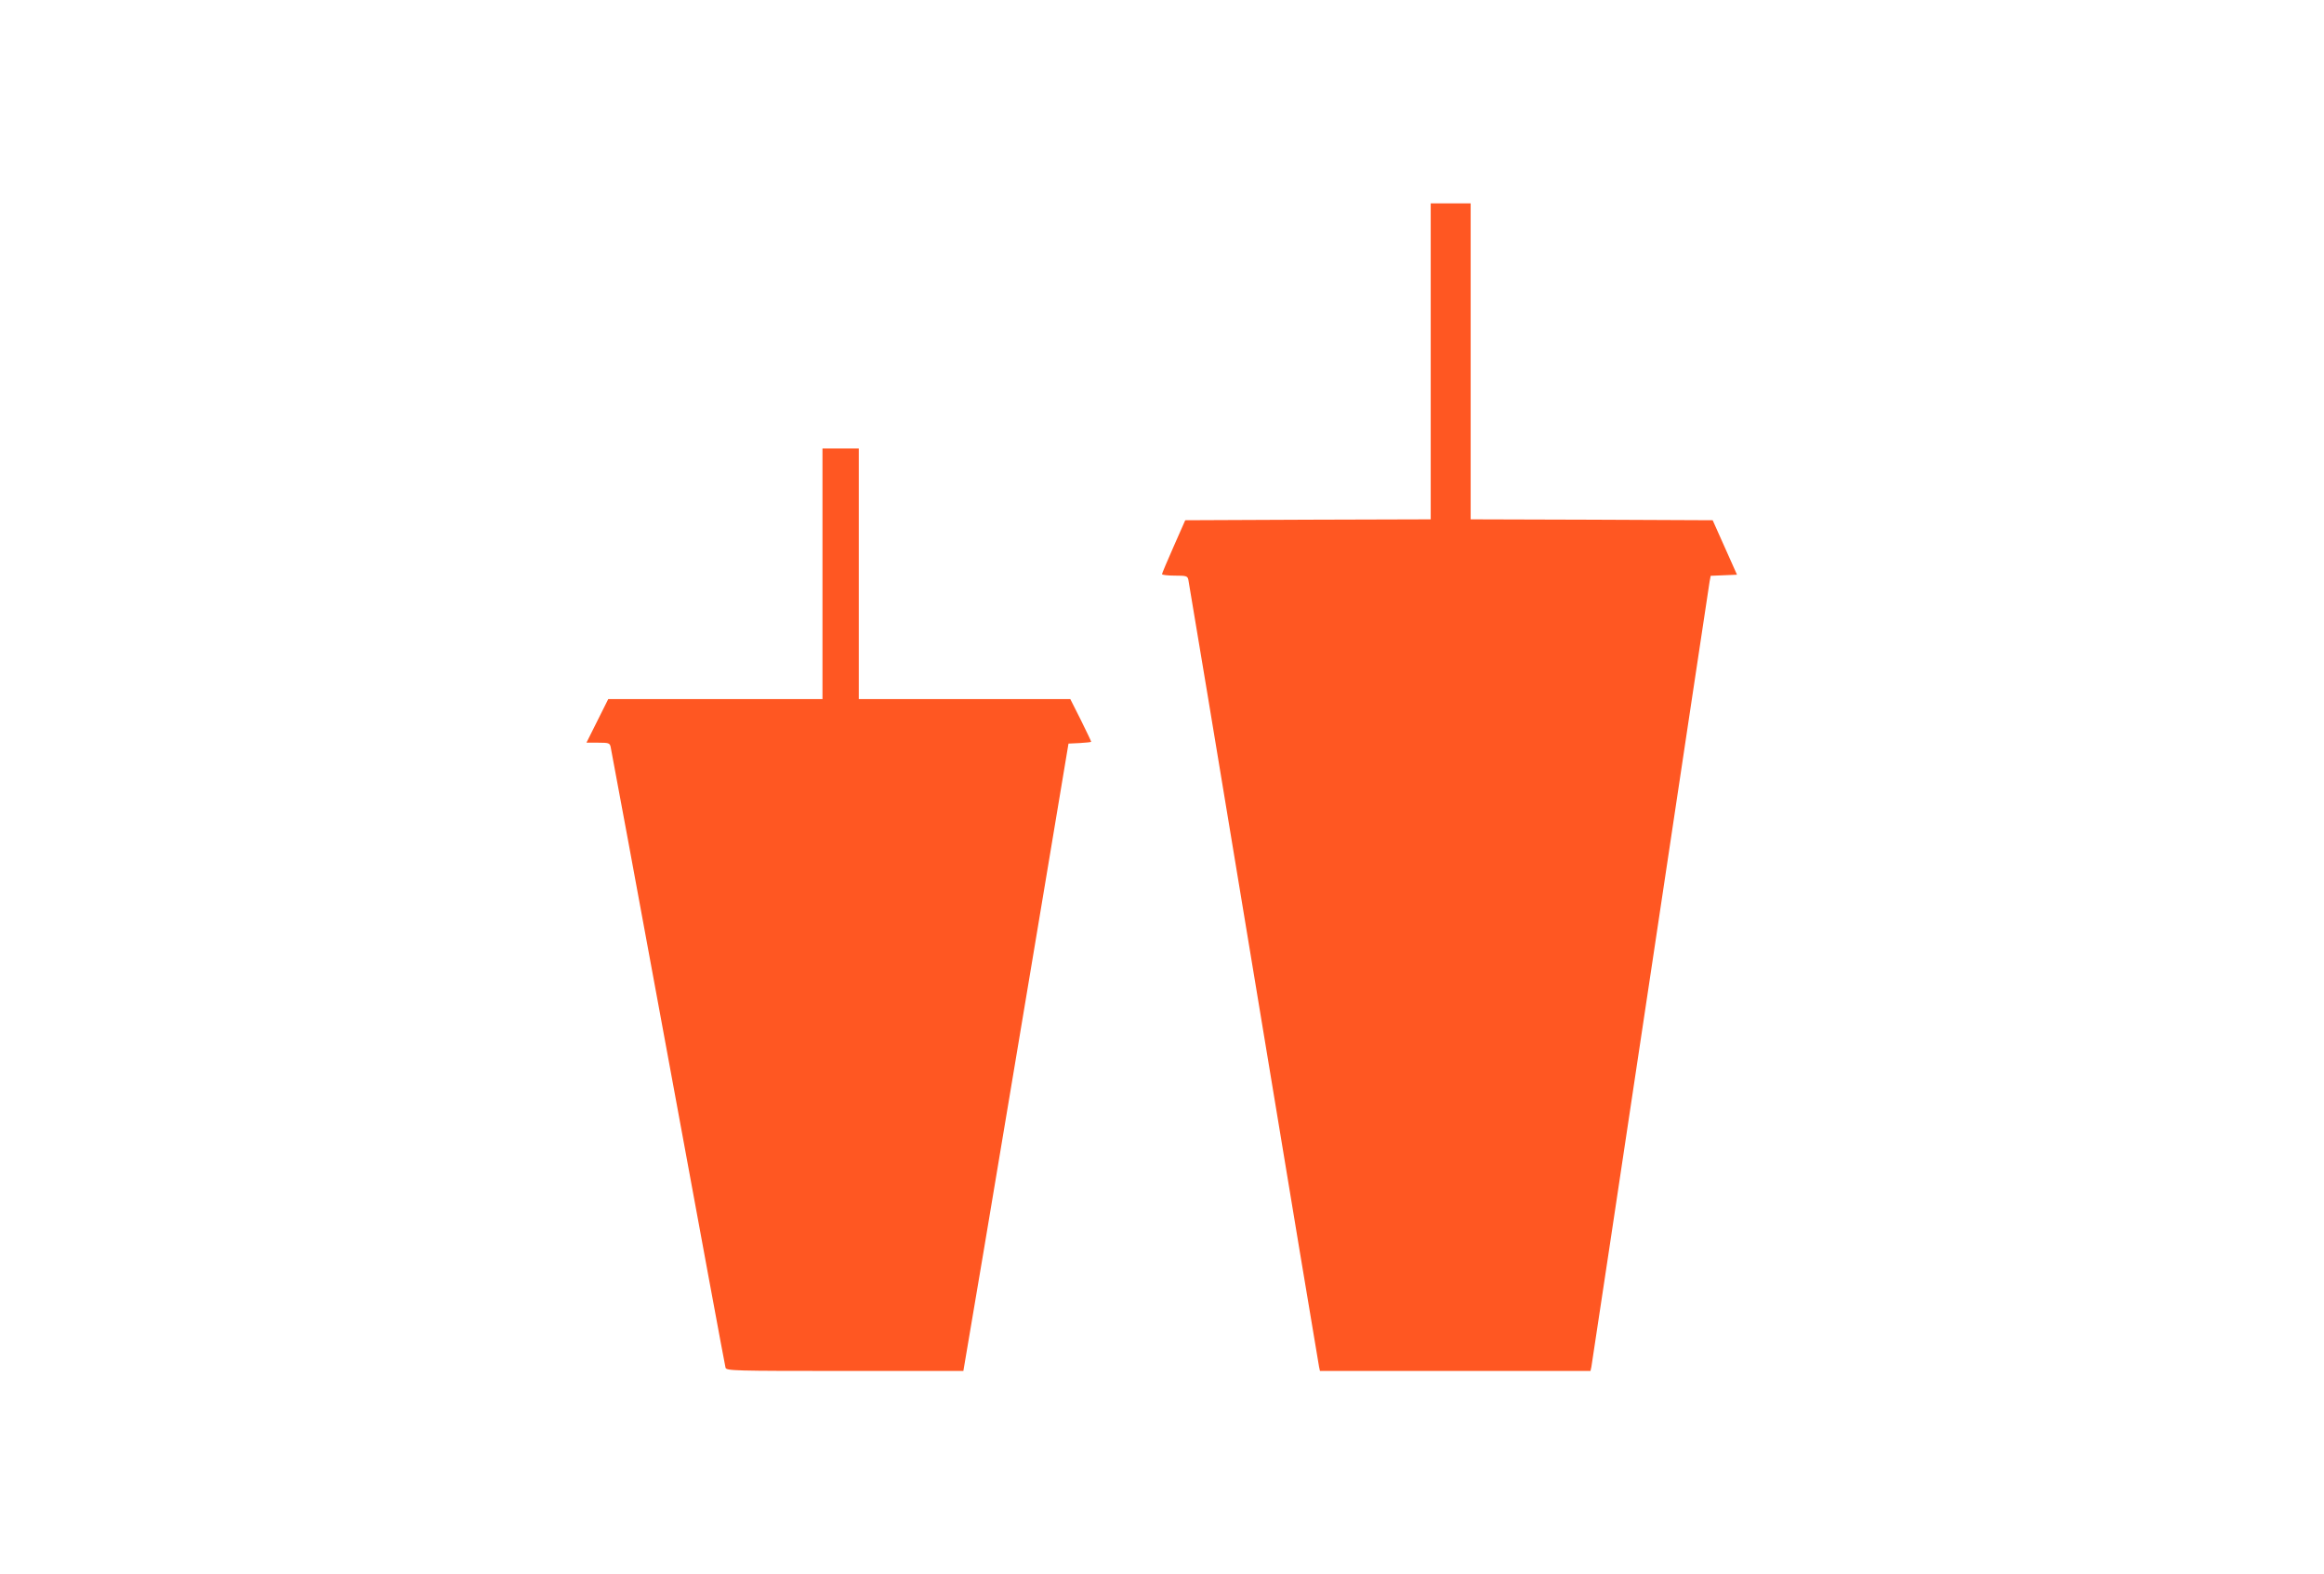
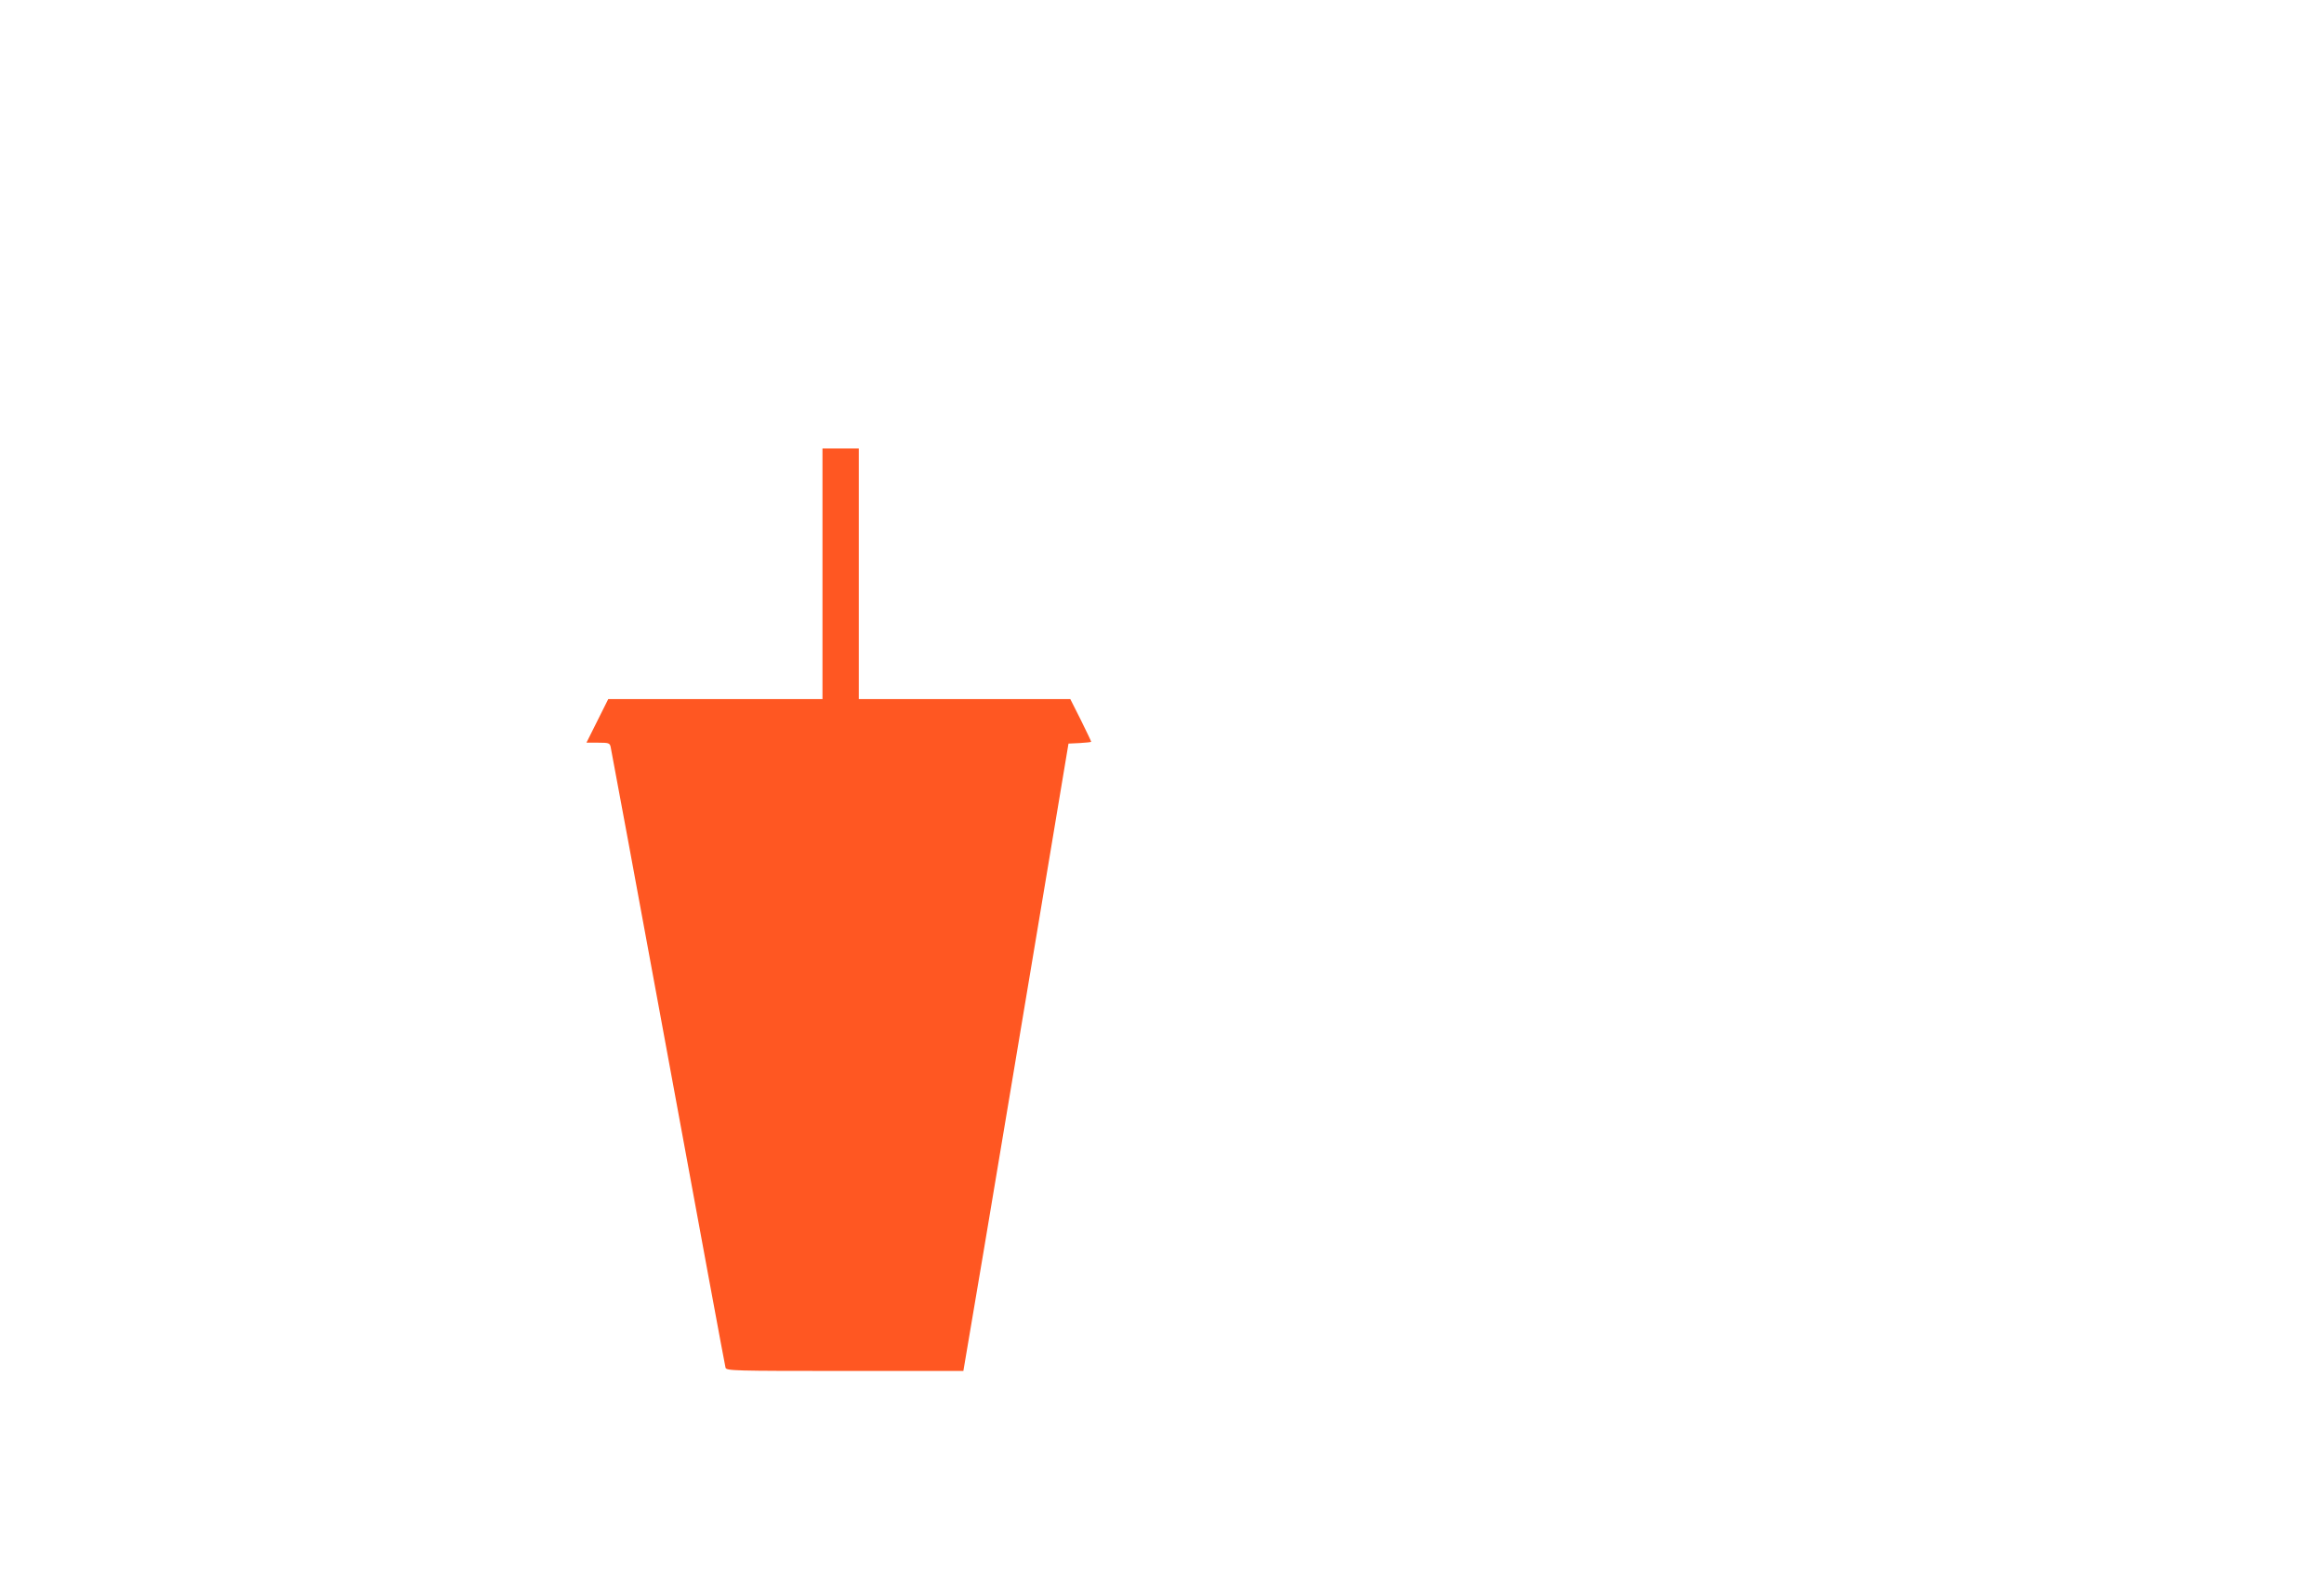
<svg xmlns="http://www.w3.org/2000/svg" version="1.0" width="1280pt" height="867pt" viewBox="0 0 1280 867" preserveAspectRatio="xMidYMid meet">
  <g transform="translate(0,867) scale(0.1,-0.1)" fill="#ff5722" stroke="none">
-     <path d="M7880 6680 l0 -870 -676 -2 -676 -3 -64 -145 c-35 -79 -64 -148 -64 -152 0 -4 31 -8 70 -8 64 0 70 -2 75 -22 3 -13 165 -988 360 -2168 195 -1180 357 -2155 360 -2167 l5 -23 745 0 745 0 5 23 c2 12 149 983 325 2157 176 1174 323 2149 326 2167 l6 32 72 3 73 3 -67 150 -67 150 -666 3 -667 2 0 870 0 870 -110 0 -110 0 0 -870z" />
    <path d="M4530 5510 l0 -690 -590 0 -590 0 -60 -120 -60 -120 64 0 c58 0 64 -2 69 -22 3 -13 146 -783 317 -1713 171 -929 313 -1698 316 -1707 5 -17 45 -18 658 -18 l652 0 113 668 c61 367 192 1144 289 1727 l177 1060 63 3 c34 2 62 5 62 7 0 3 -26 57 -57 120 l-58 115 -582 0 -583 0 0 690 0 690 -100 0 -100 0 0 -690z" />
  </g>
</svg>